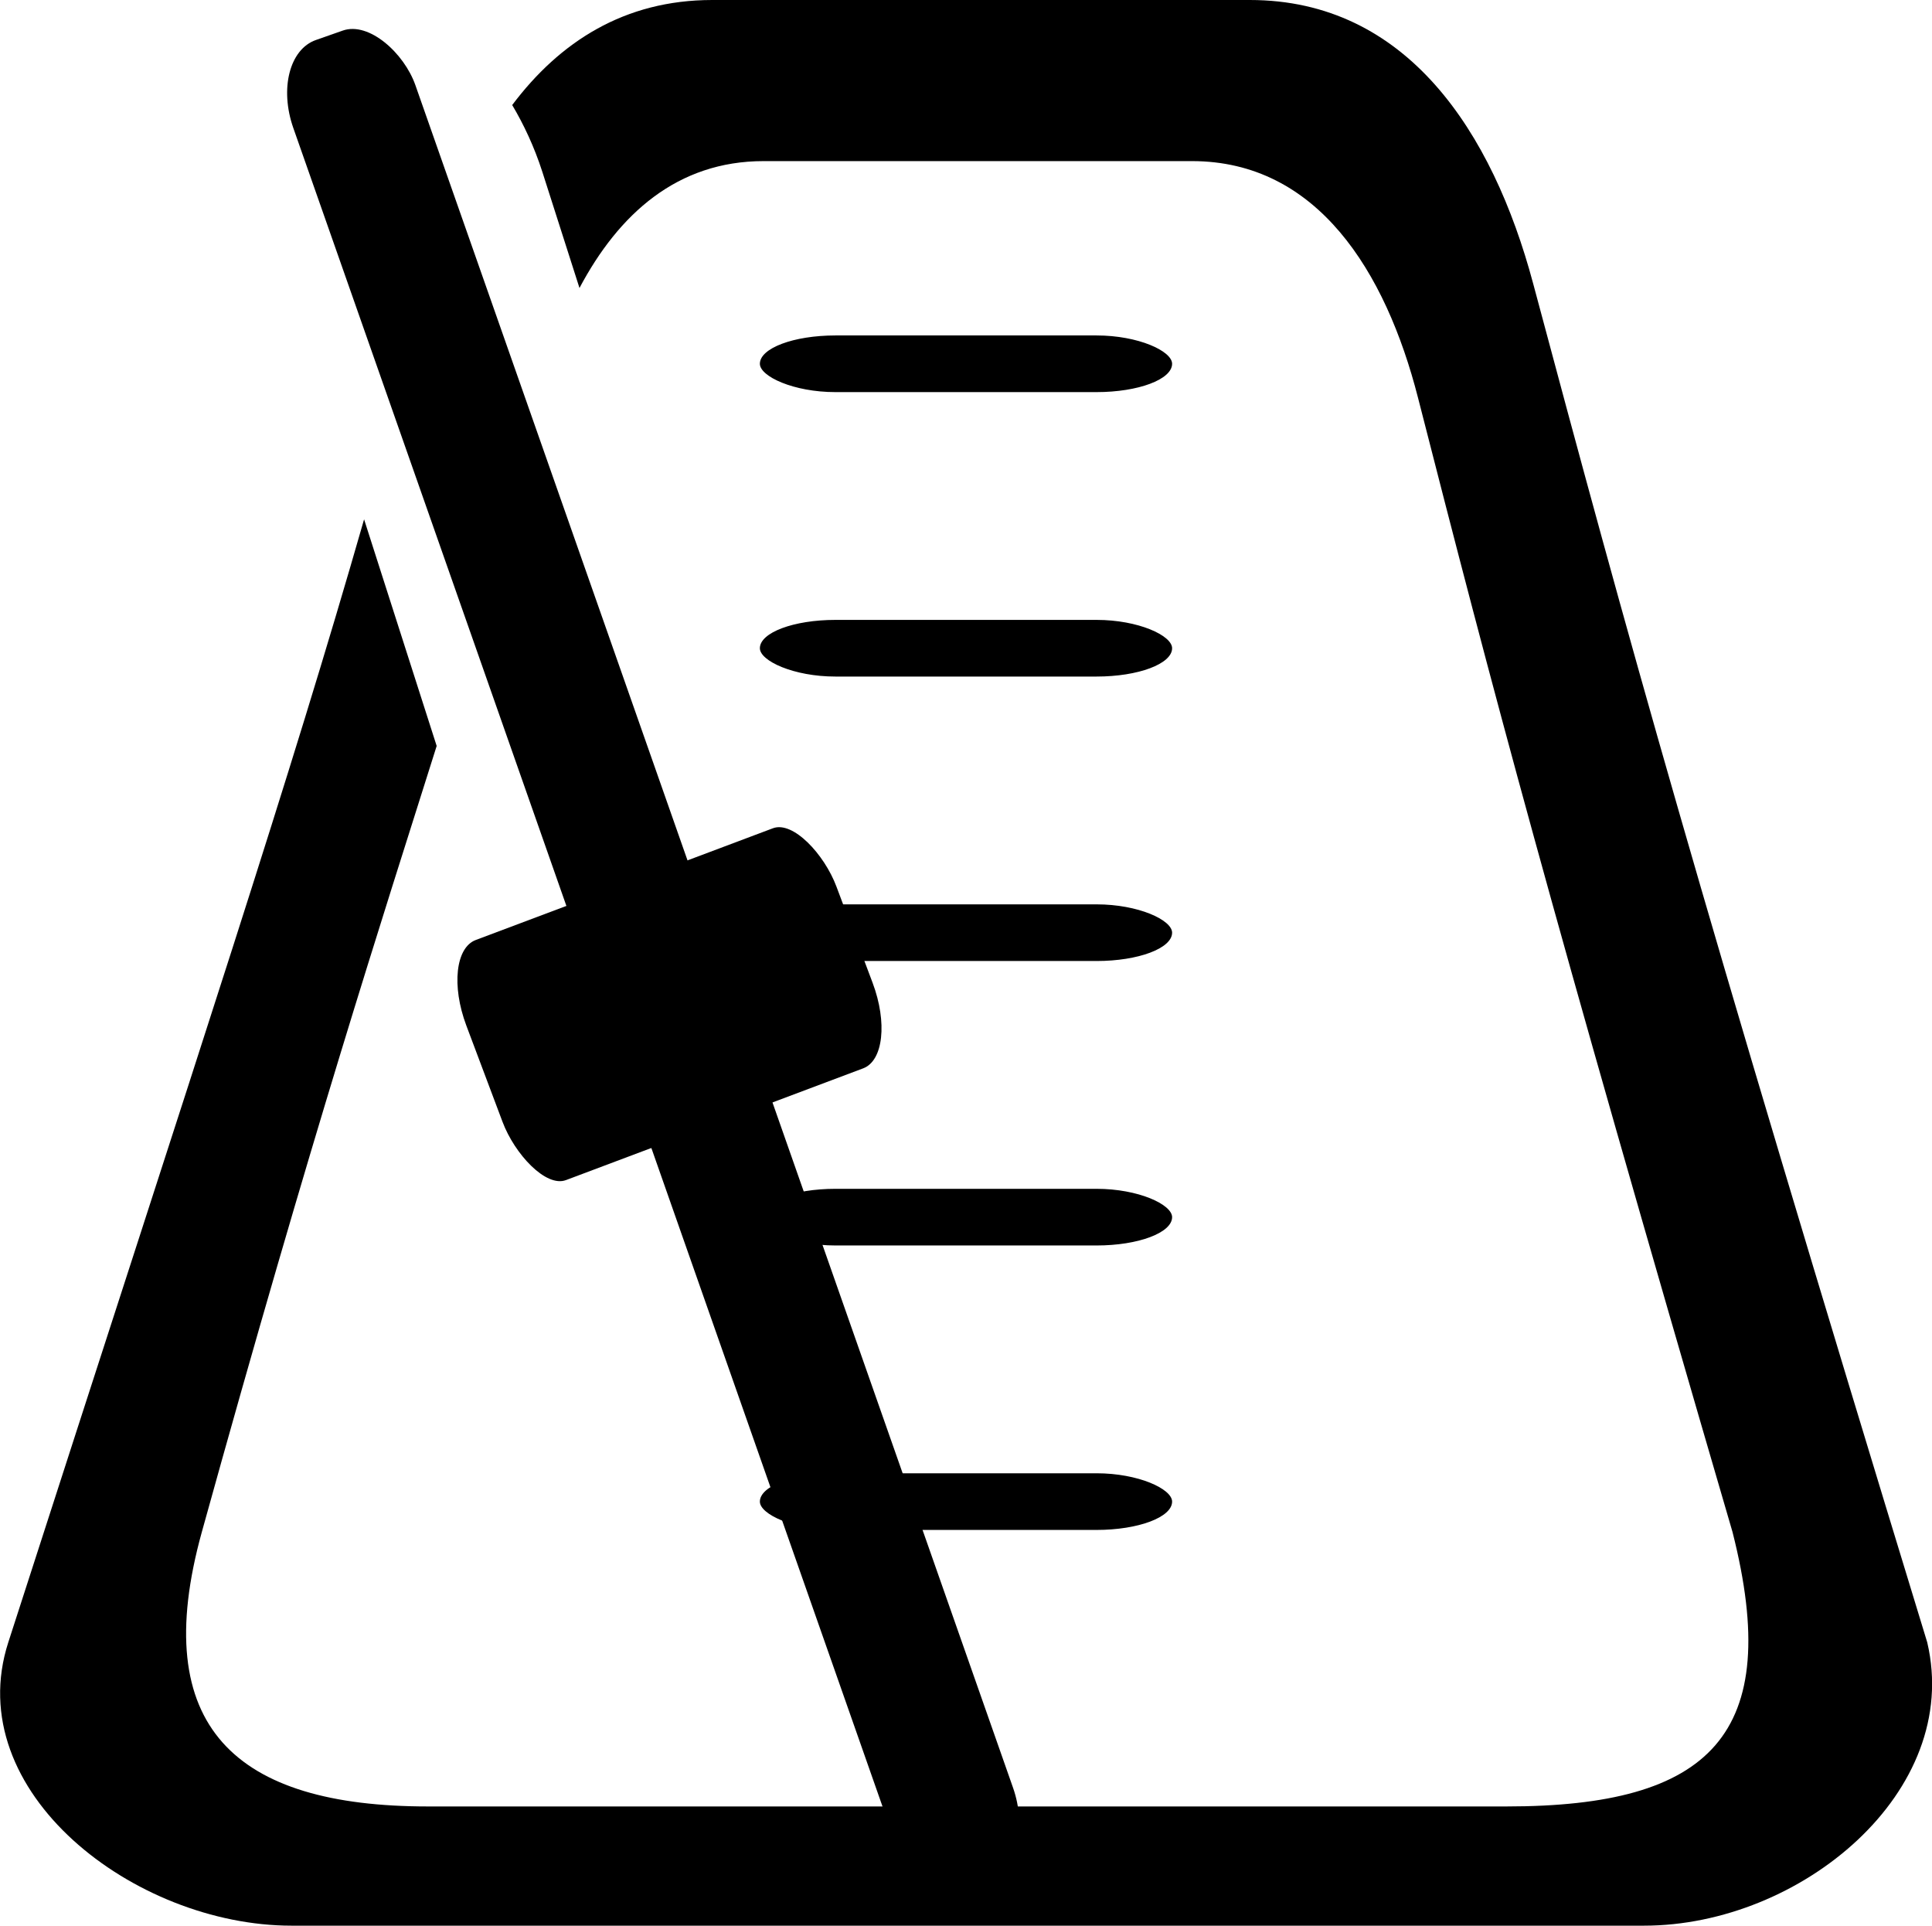
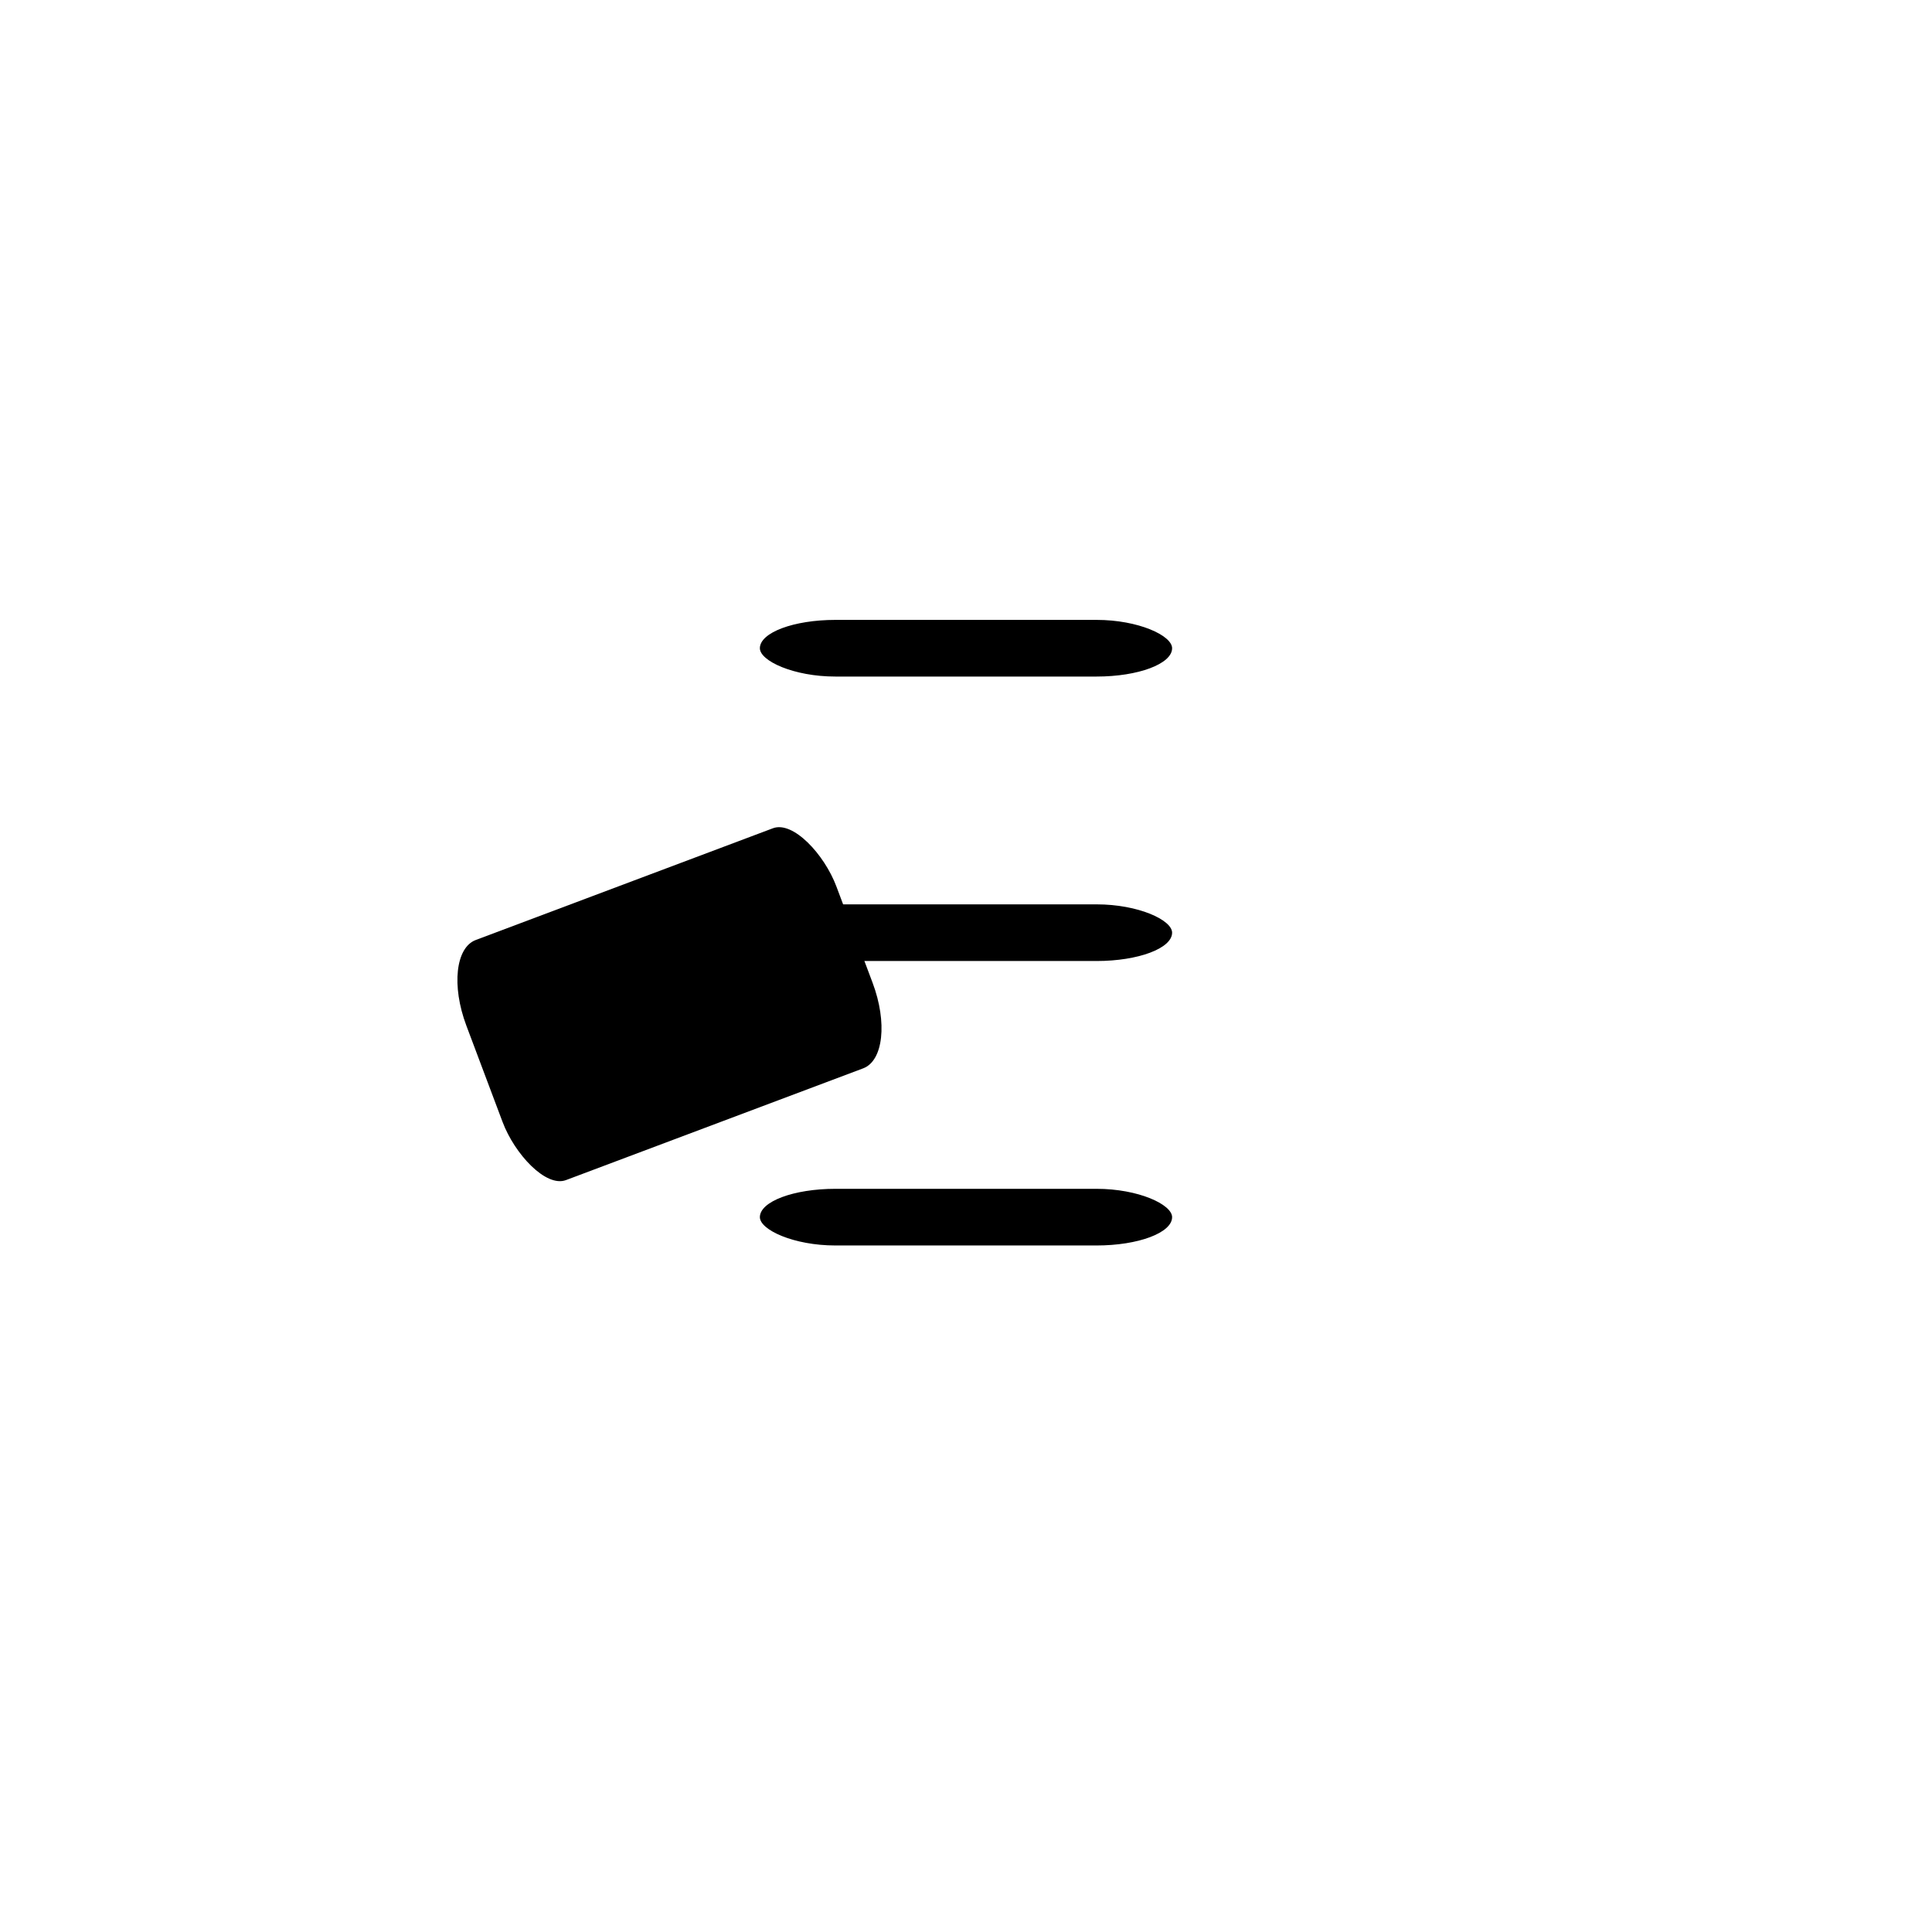
<svg xmlns="http://www.w3.org/2000/svg" xmlns:ns1="http://www.inkscape.org/namespaces/inkscape" xmlns:ns2="http://sodipodi.sourceforge.net/DTD/sodipodi-0.dtd" width="102.314" height="101.969" id="svg2" version="1.1" ns1:version="0.92.4 (5da689c313, 2019-01-14)" ns2:docname="metronome.svg">
  <defs id="defs4" />
  <ns2:namedview id="base" pagecolor="#ffffff" bordercolor="#666666" borderopacity="1.0" ns1:pageopacity="0.0" ns1:pageshadow="2" ns1:zoom="0.85023483" ns1:cx="25.146386" ns1:cy="51.115539" ns1:document-units="px" ns1:current-layer="layer1" showgrid="false" fit-margin-top="0" fit-margin-left="0" fit-margin-right="0" fit-margin-bottom="0" showguides="true" ns1:guide-bbox="true" ns1:window-width="1920" ns1:window-height="1017" ns1:window-x="1912" ns1:window-y="-8" ns1:window-maximized="1">
    <ns2:guide orientation="1,0" position="51.563,71.731" id="guide3113" ns1:locked="false" />
  </ns2:namedview>
  <g ns1:label="Layer 1" ns1:groupmode="layer" id="layer1" transform="translate(-177.192,-451.437)">
-     <path style="fill:#000000;fill-opacity:1;fill-rule:evenodd;stroke:none" d="M 37.719 0 C 33.061 0 29.64 2.218 27.125 5.562 C 27.733 6.585 28.291 7.766 28.719 9.094 L 30.688 15.25 C 32.765 11.332 35.867 8.531 40.438 8.531 L 63.125 8.531 C 69.752 8.531 73.38 14.362 75.094 21.062 C 79.075 36.625 81.942 47.54 91.75 81.125 C 94.478 91.875 90.567 95.656 79.781 95.656 L 22.656 95.656 C 12.494 95.656 7.821 91.469 10.688 81.125 C 16.56 59.937 20.197 48.792 23.125 39.5 L 19.281 27.5 C 15.335 41.254 10.951 54.386 0.438 86.969 C -2.114 94.877 7.128 101.969 15.438 101.969 L 87.062 101.969 C 95.373 101.969 103.92 94.866 102.062 86.969 C 89.764 46.733 86.179 33.645 81.188 15 C 79.038 6.973 74.498 0 66.188 0 L 37.719 0 z " transform="translate(177.192,451.437)" id="rect3004" />
    <g id="g3115" ns1:transform-center-y="-45.817972" transform="matrix(0.942,-0.336,0.336,0.942,-170.891,108.703)" ns1:transform-center-x="16.362887">
-       <rect ns1:transform-center-y="-48.280548" ns1:transform-center-x="0.24892807" transform="matrix(1,0.005,-0.005,1,0,0)" ry="4" rx="2.671" y="446.162" x="227.283" height="103.529" width="6.85" id="rect3044" style="fill:#000000;fill-opacity:1;fill-rule:evenodd;stroke:none" />
      <rect ry="4.065" rx="2.06" transform="matrix(1,-0.017,0.017,1,0,0)" y="498.627" x="209.15" height="13.578" width="20.93" id="rect3066" style="fill:#000000;fill-opacity:1;fill-rule:evenodd;stroke:none" />
    </g>
-     <rect style="fill:#000000;fill-opacity:1;fill-rule:evenodd;stroke:none" id="rect3072" width="21.831" height="3" x="217.433" y="469.2" rx="4" ry="4" />
-     <rect style="fill:#000000;fill-opacity:1;fill-rule:evenodd;stroke:none" id="rect3072-3" width="21.831" height="3" x="217.433" y="529.451" rx="4" ry="4" />
    <rect style="fill:#000000;fill-opacity:1;fill-rule:evenodd;stroke:none" id="rect3072-5" width="21.831" height="3" x="217.433" y="514.388" rx="4" ry="4" />
    <rect style="fill:#000000;fill-opacity:1;fill-rule:evenodd;stroke:none" id="rect3072-0" width="21.831" height="3" x="217.433" y="499.325" rx="4" ry="4" />
    <rect style="fill:#000000;fill-opacity:1;fill-rule:evenodd;stroke:none" id="rect3072-2" width="21.831" height="3" x="217.433" y="484.262" rx="4" ry="4" />
  </g>
</svg>